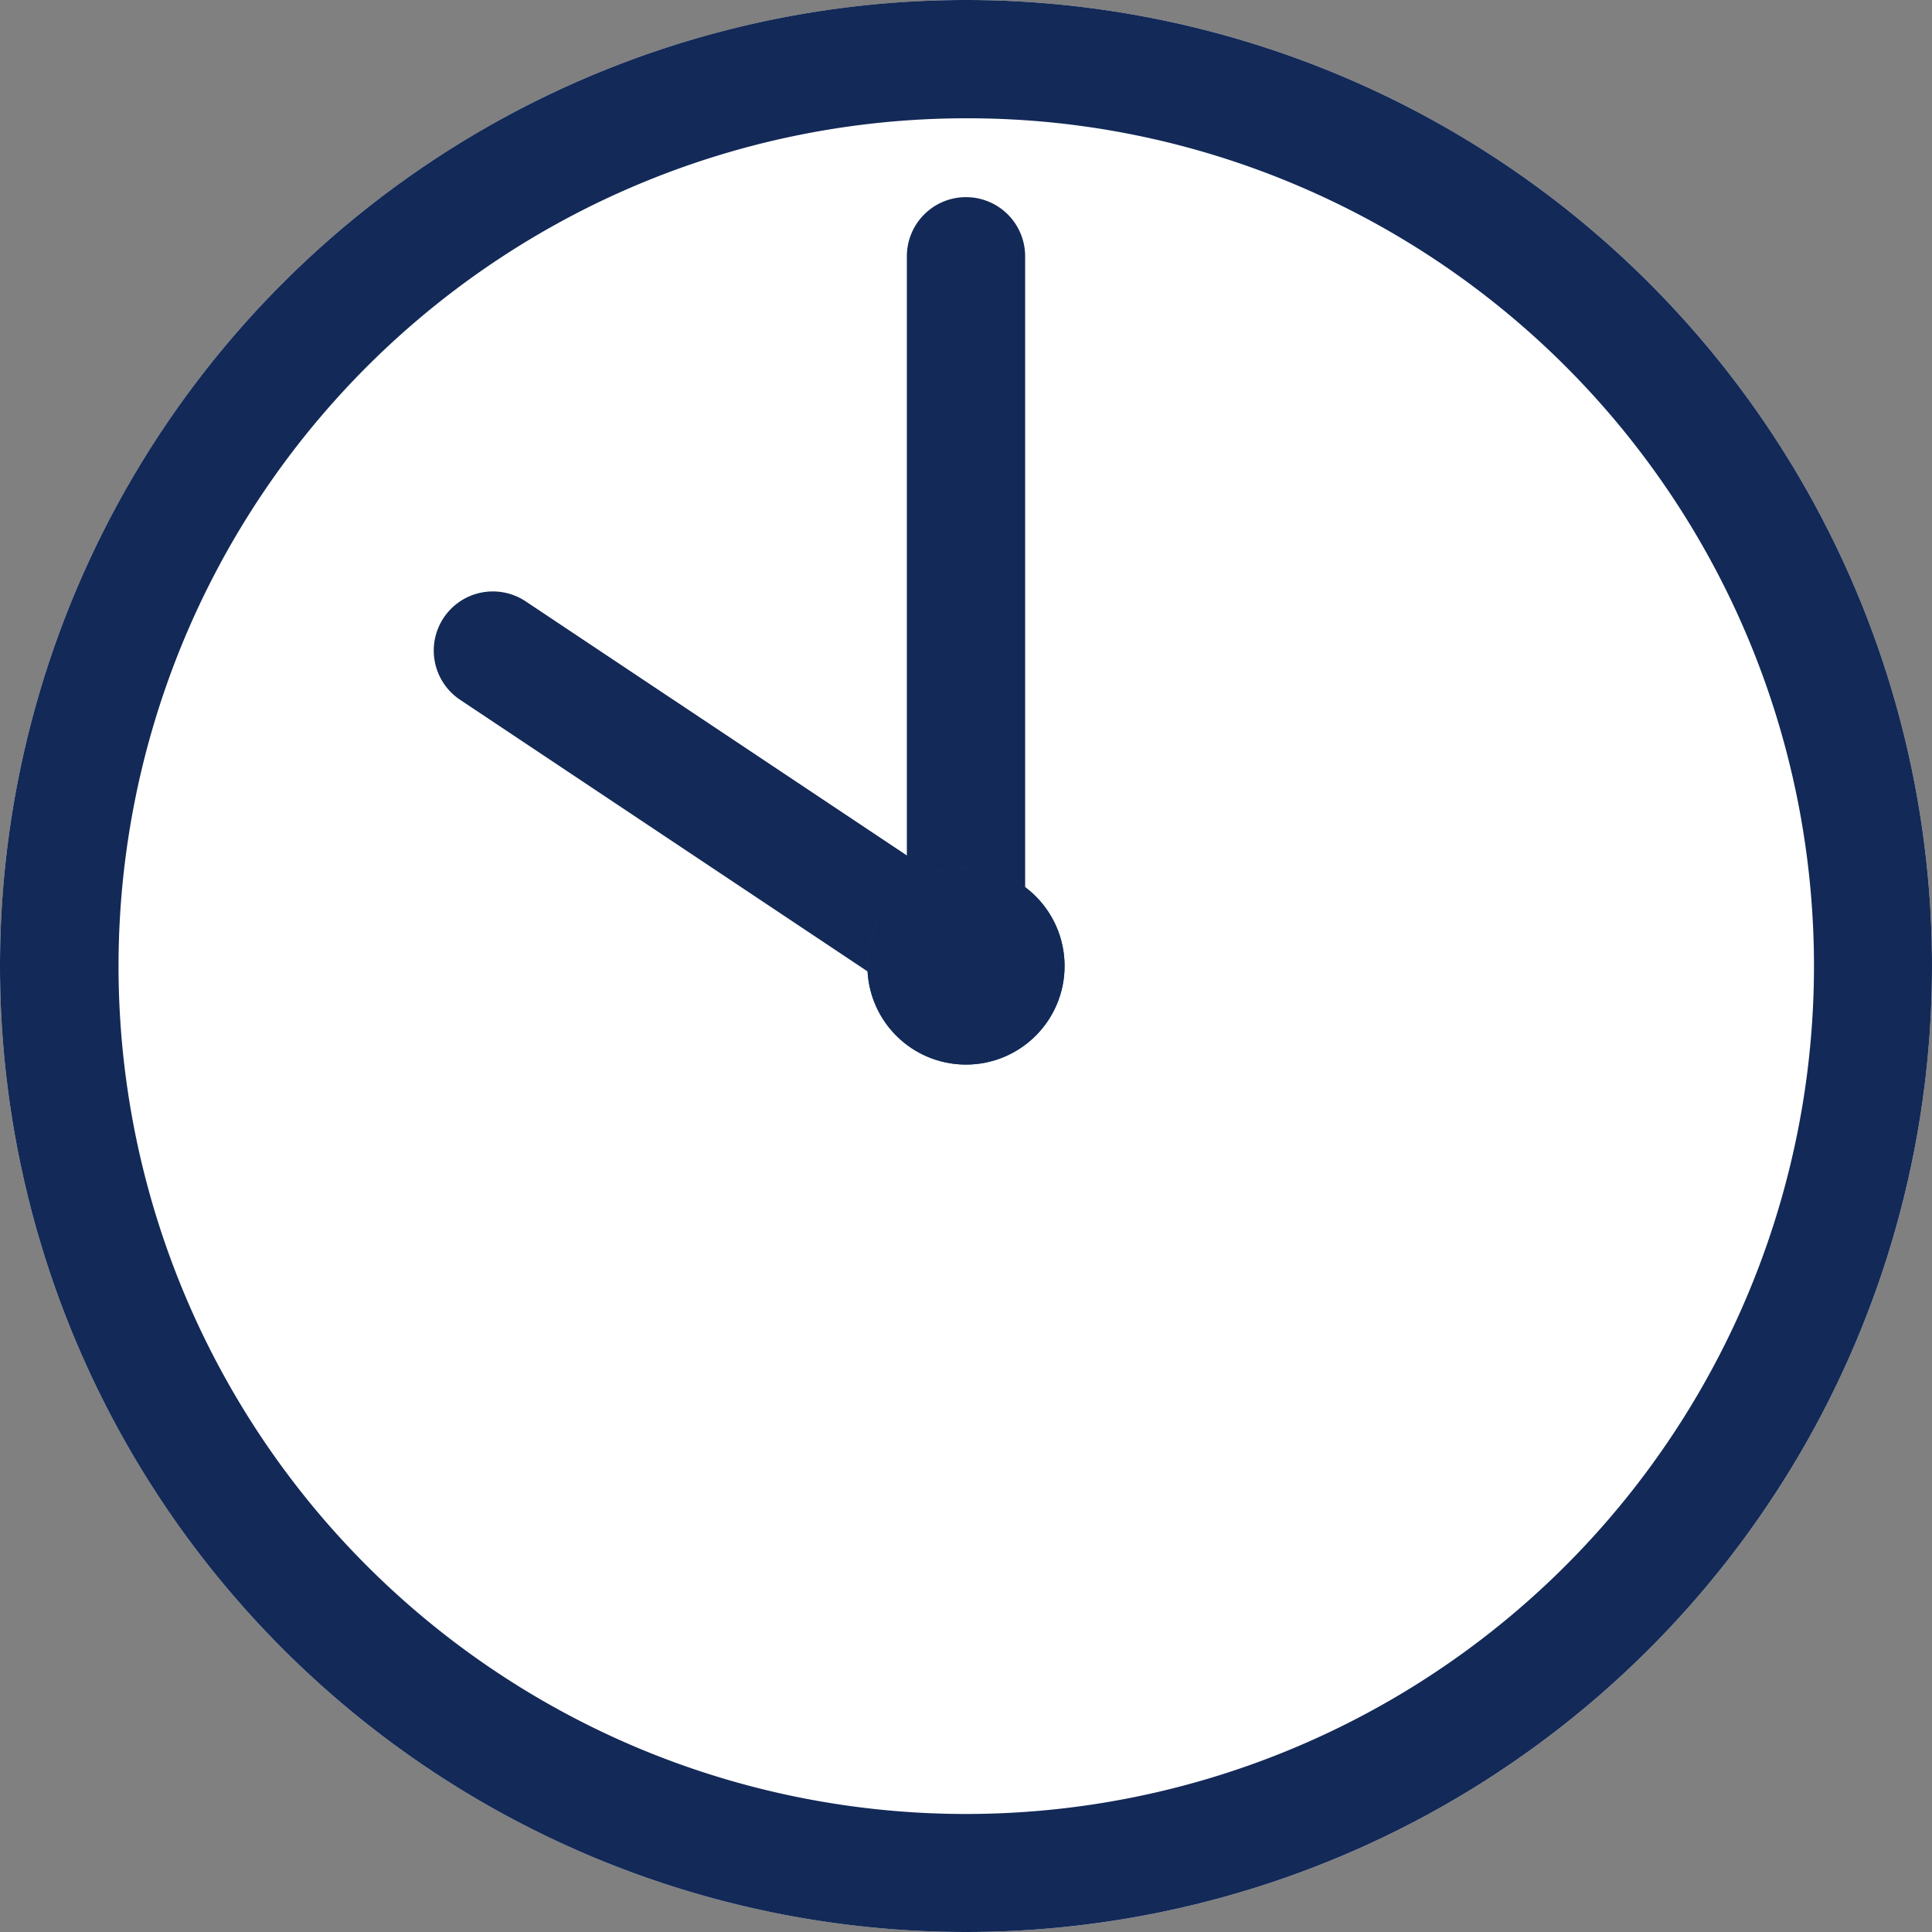
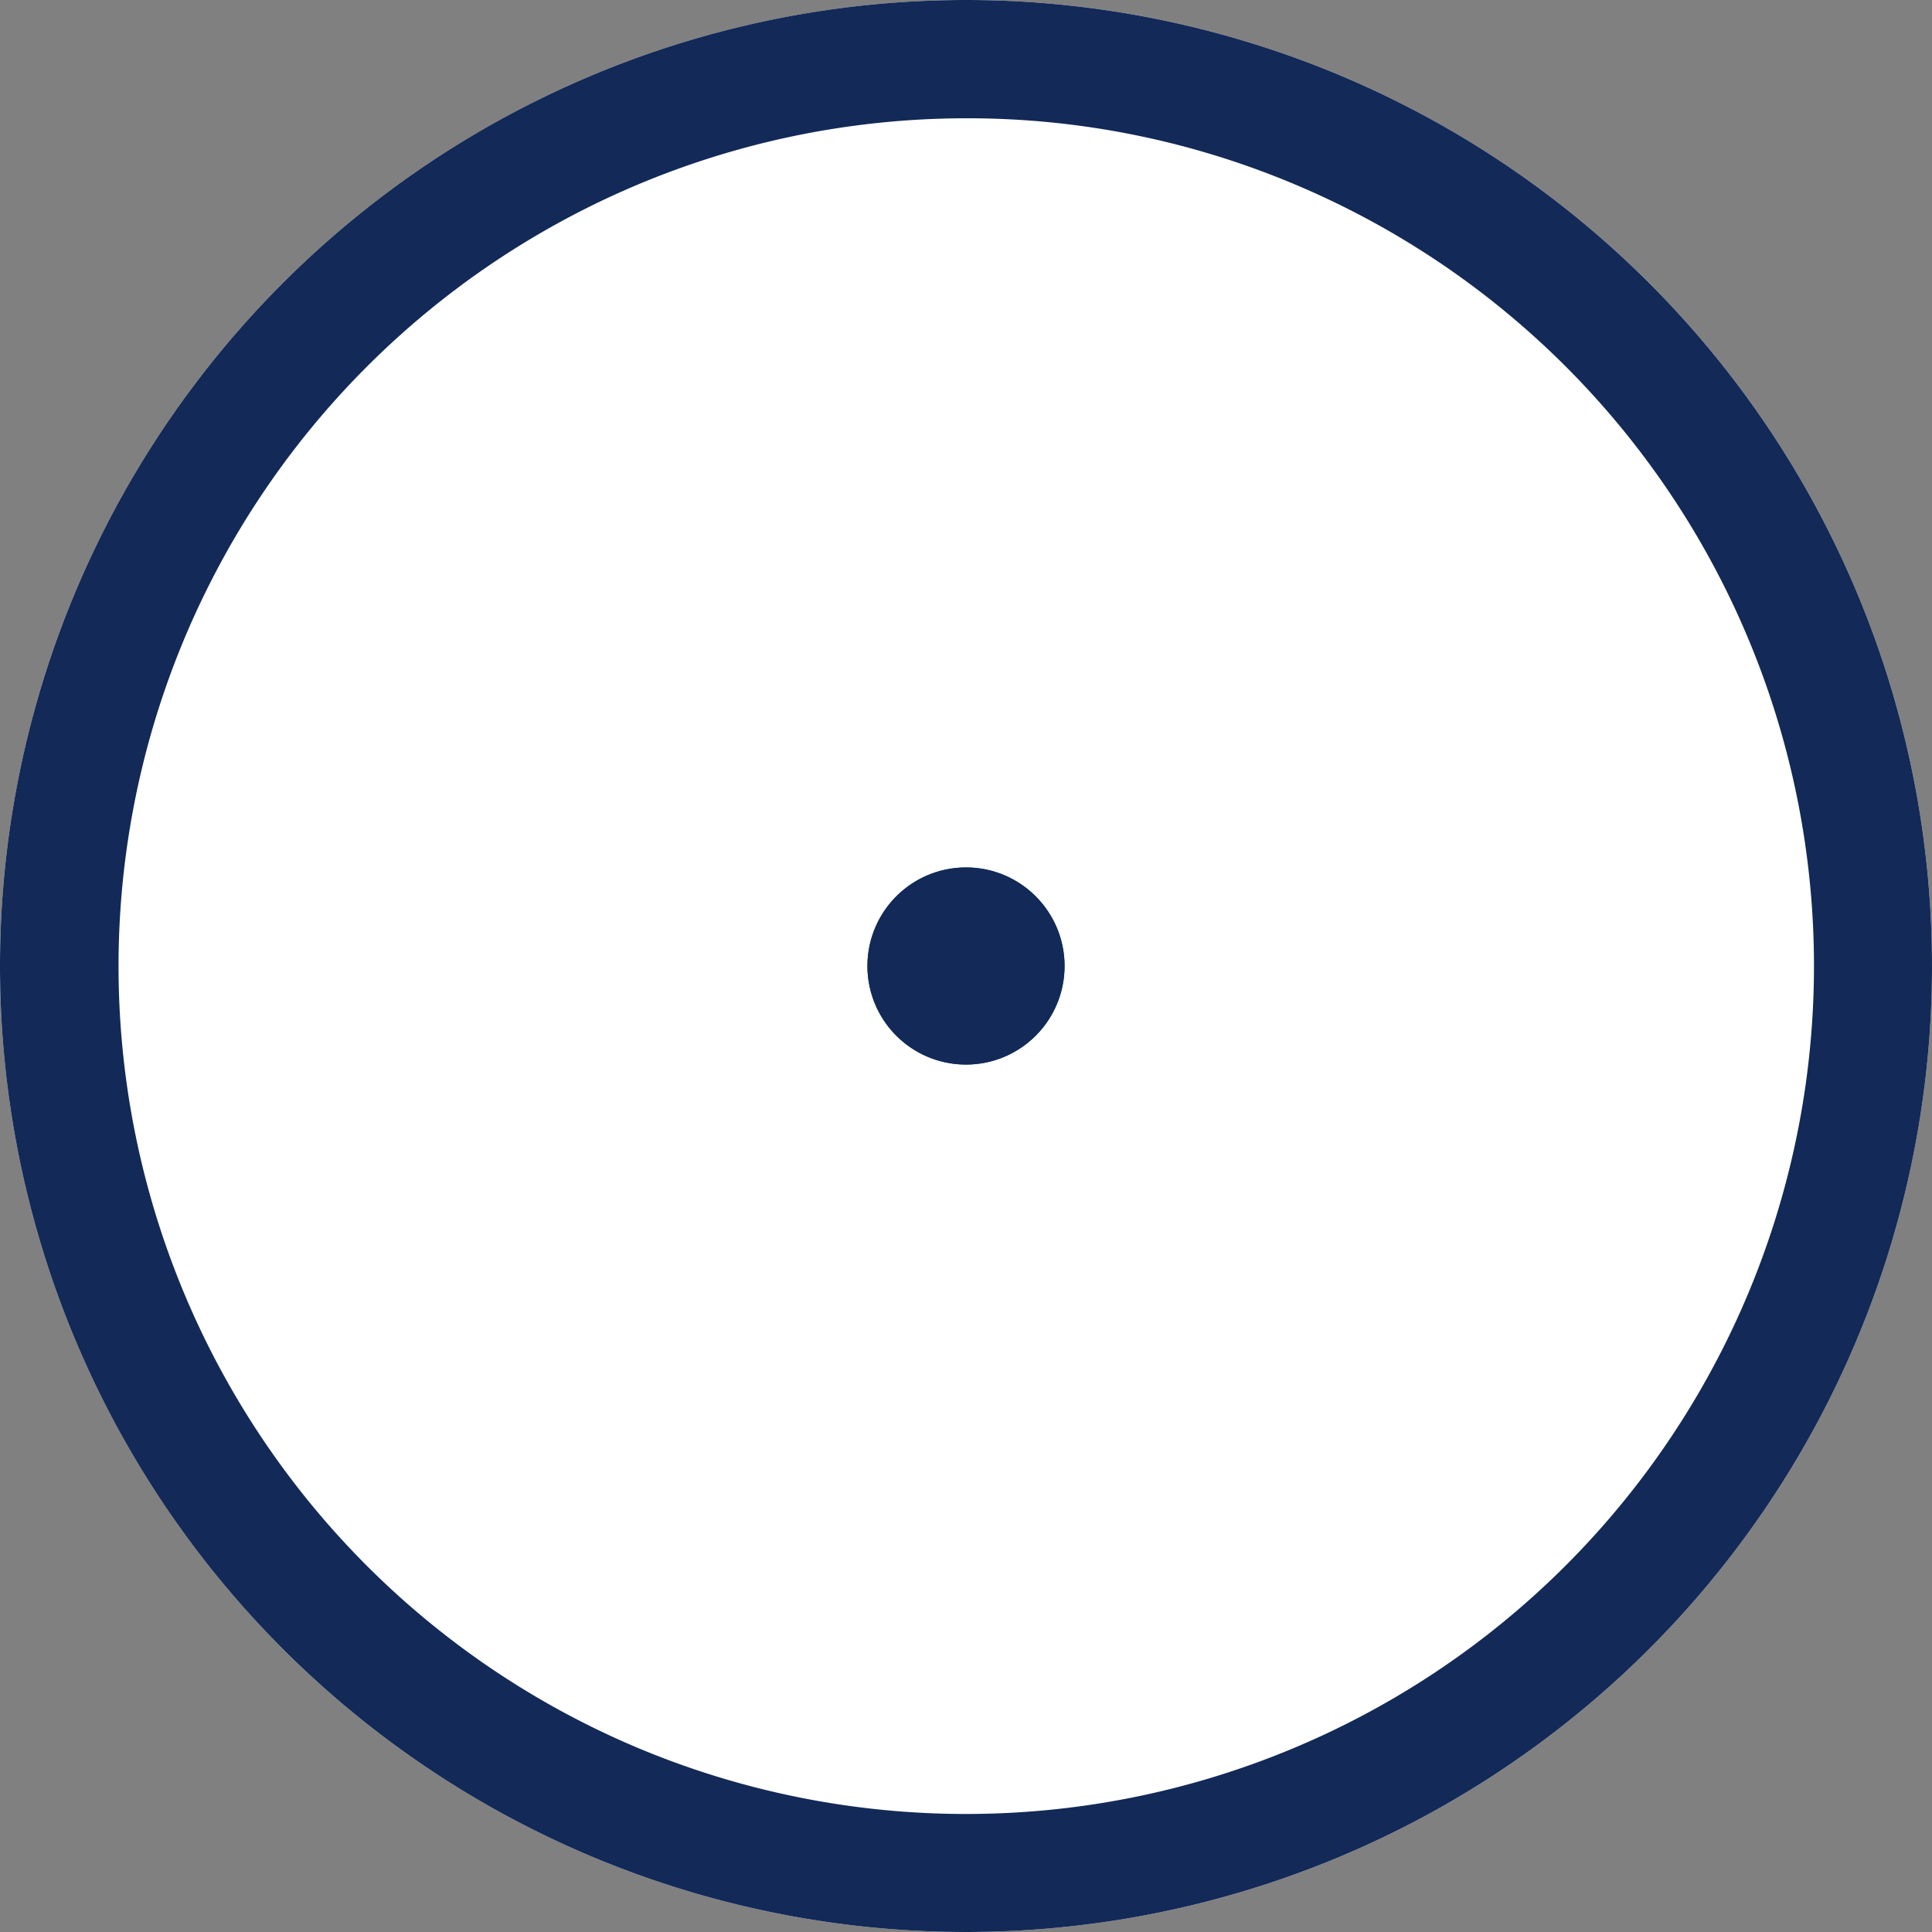
<svg xmlns="http://www.w3.org/2000/svg" width="49" height="49" viewBox="0 0 49 49">
  <rect x="0" y="0" width="49" height="49" fill="#808080" stroke="none" />
  <g id="グループ_105" data-name="グループ 105" transform="translate(-489 -1605)">
    <circle id="楕円形_1" data-name="楕円形 1" cx="24.5" cy="24.5" r="24.5" transform="translate(489 1605)" fill="#fff" />
    <path id="楕円形_1_-_アウトライン" data-name="楕円形 1 - アウトライン" d="M24.5,3a21.506,21.506,0,0,0-8.368,41.312A21.506,21.506,0,0,0,32.868,4.688,21.363,21.363,0,0,0,24.5,3m0-3A24.5,24.5,0,1,1,0,24.5,24.5,24.5,0,0,1,24.5,0Z" transform="translate(489 1605)" fill="#132957" />
-     <path id="線_3" data-name="線 3" d="M0,19.5A1.5,1.5,0,0,1-1.5,18V0A1.5,1.5,0,0,1,0-1.5,1.5,1.5,0,0,1,1.5,0V18A1.5,1.5,0,0,1,0,19.5Z" transform="translate(513.5 1611.5)" fill="#132957" />
-     <path id="線_4" data-name="線 4" d="M12,9.5a1.493,1.493,0,0,1-.831-.252l-12-8a1.5,1.5,0,0,1-.416-2.08,1.5,1.5,0,0,1,2.08-.416l12,8A1.5,1.5,0,0,1,12,9.5Z" transform="translate(501.5 1621.5)" fill="#132957" />
+     <path id="線_3" data-name="線 3" d="M0,19.5A1.5,1.5,0,0,1-1.5,18V0V18A1.5,1.5,0,0,1,0,19.5Z" transform="translate(513.5 1611.5)" fill="#132957" />
    <circle id="楕円形_2" data-name="楕円形 2" cx="2.5" cy="2.5" r="2.5" transform="translate(511 1627)" fill="#0d507e" />
    <path id="楕円形_2_-_アウトライン" data-name="楕円形 2 - アウトライン" d="M2.5,0A2.5,2.5,0,1,1,0,2.5,2.5,2.5,0,0,1,2.5,0Z" transform="translate(511 1627)" fill="#132957" />
  </g>
</svg>